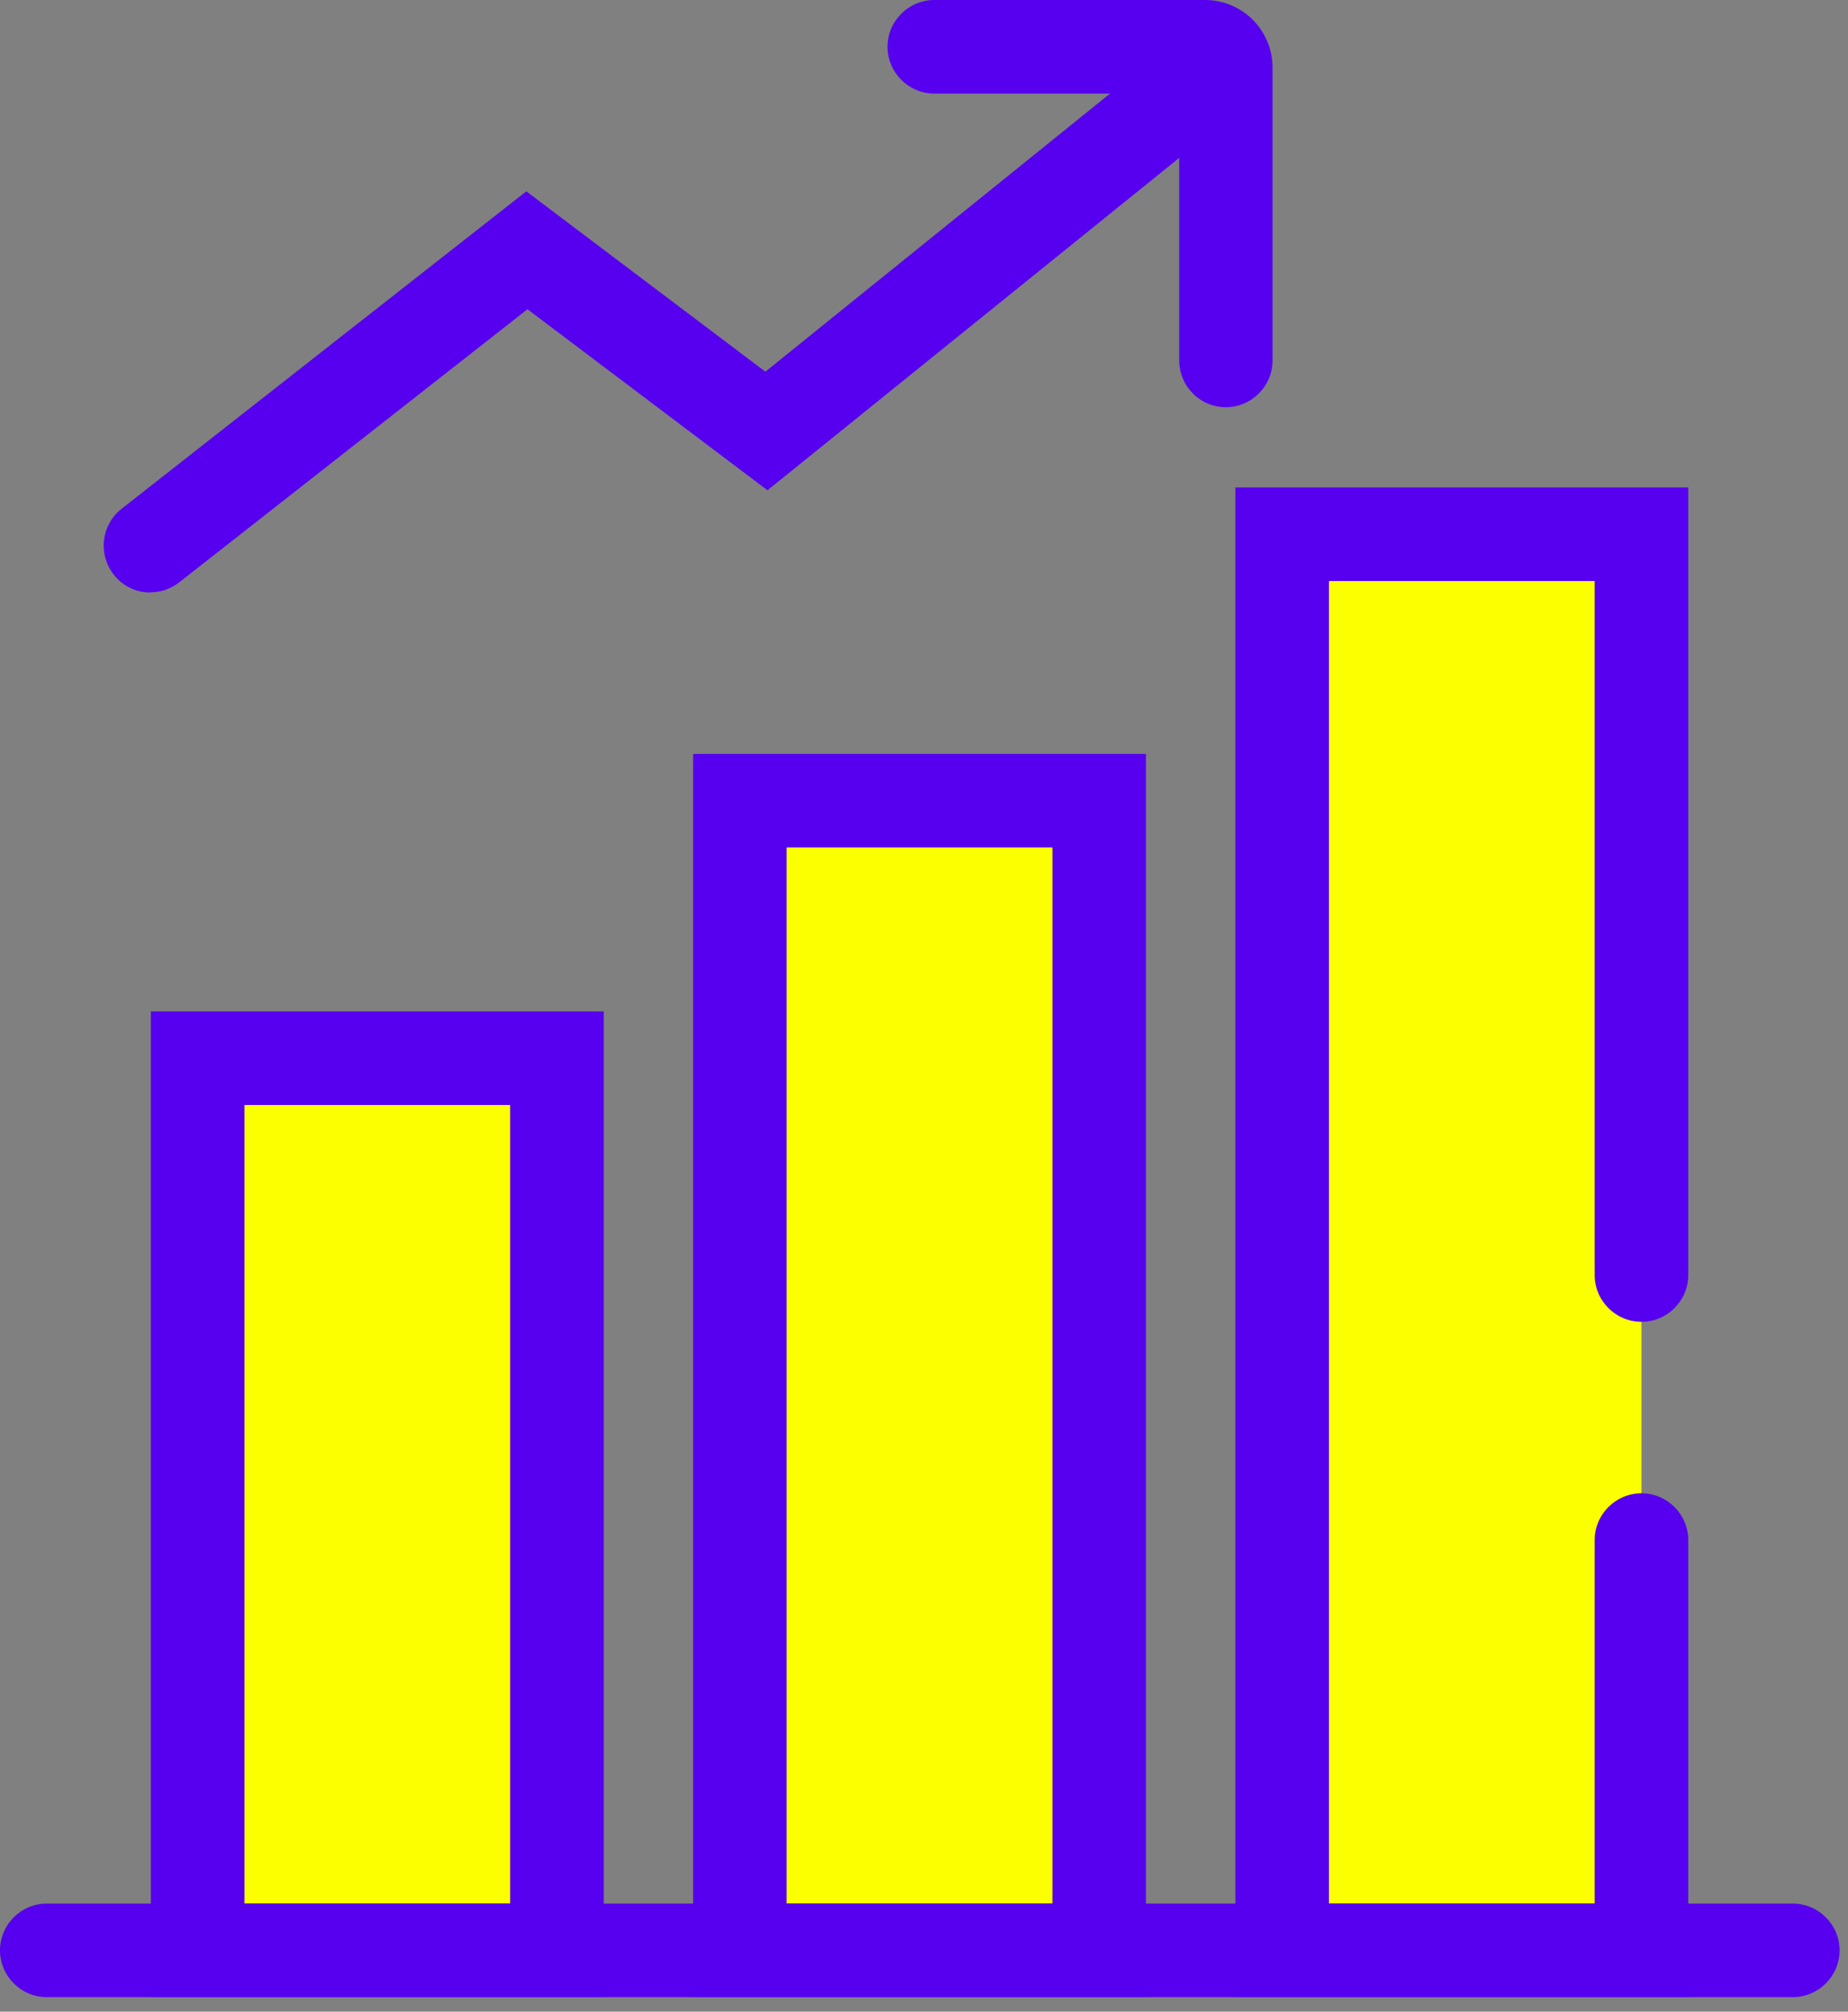
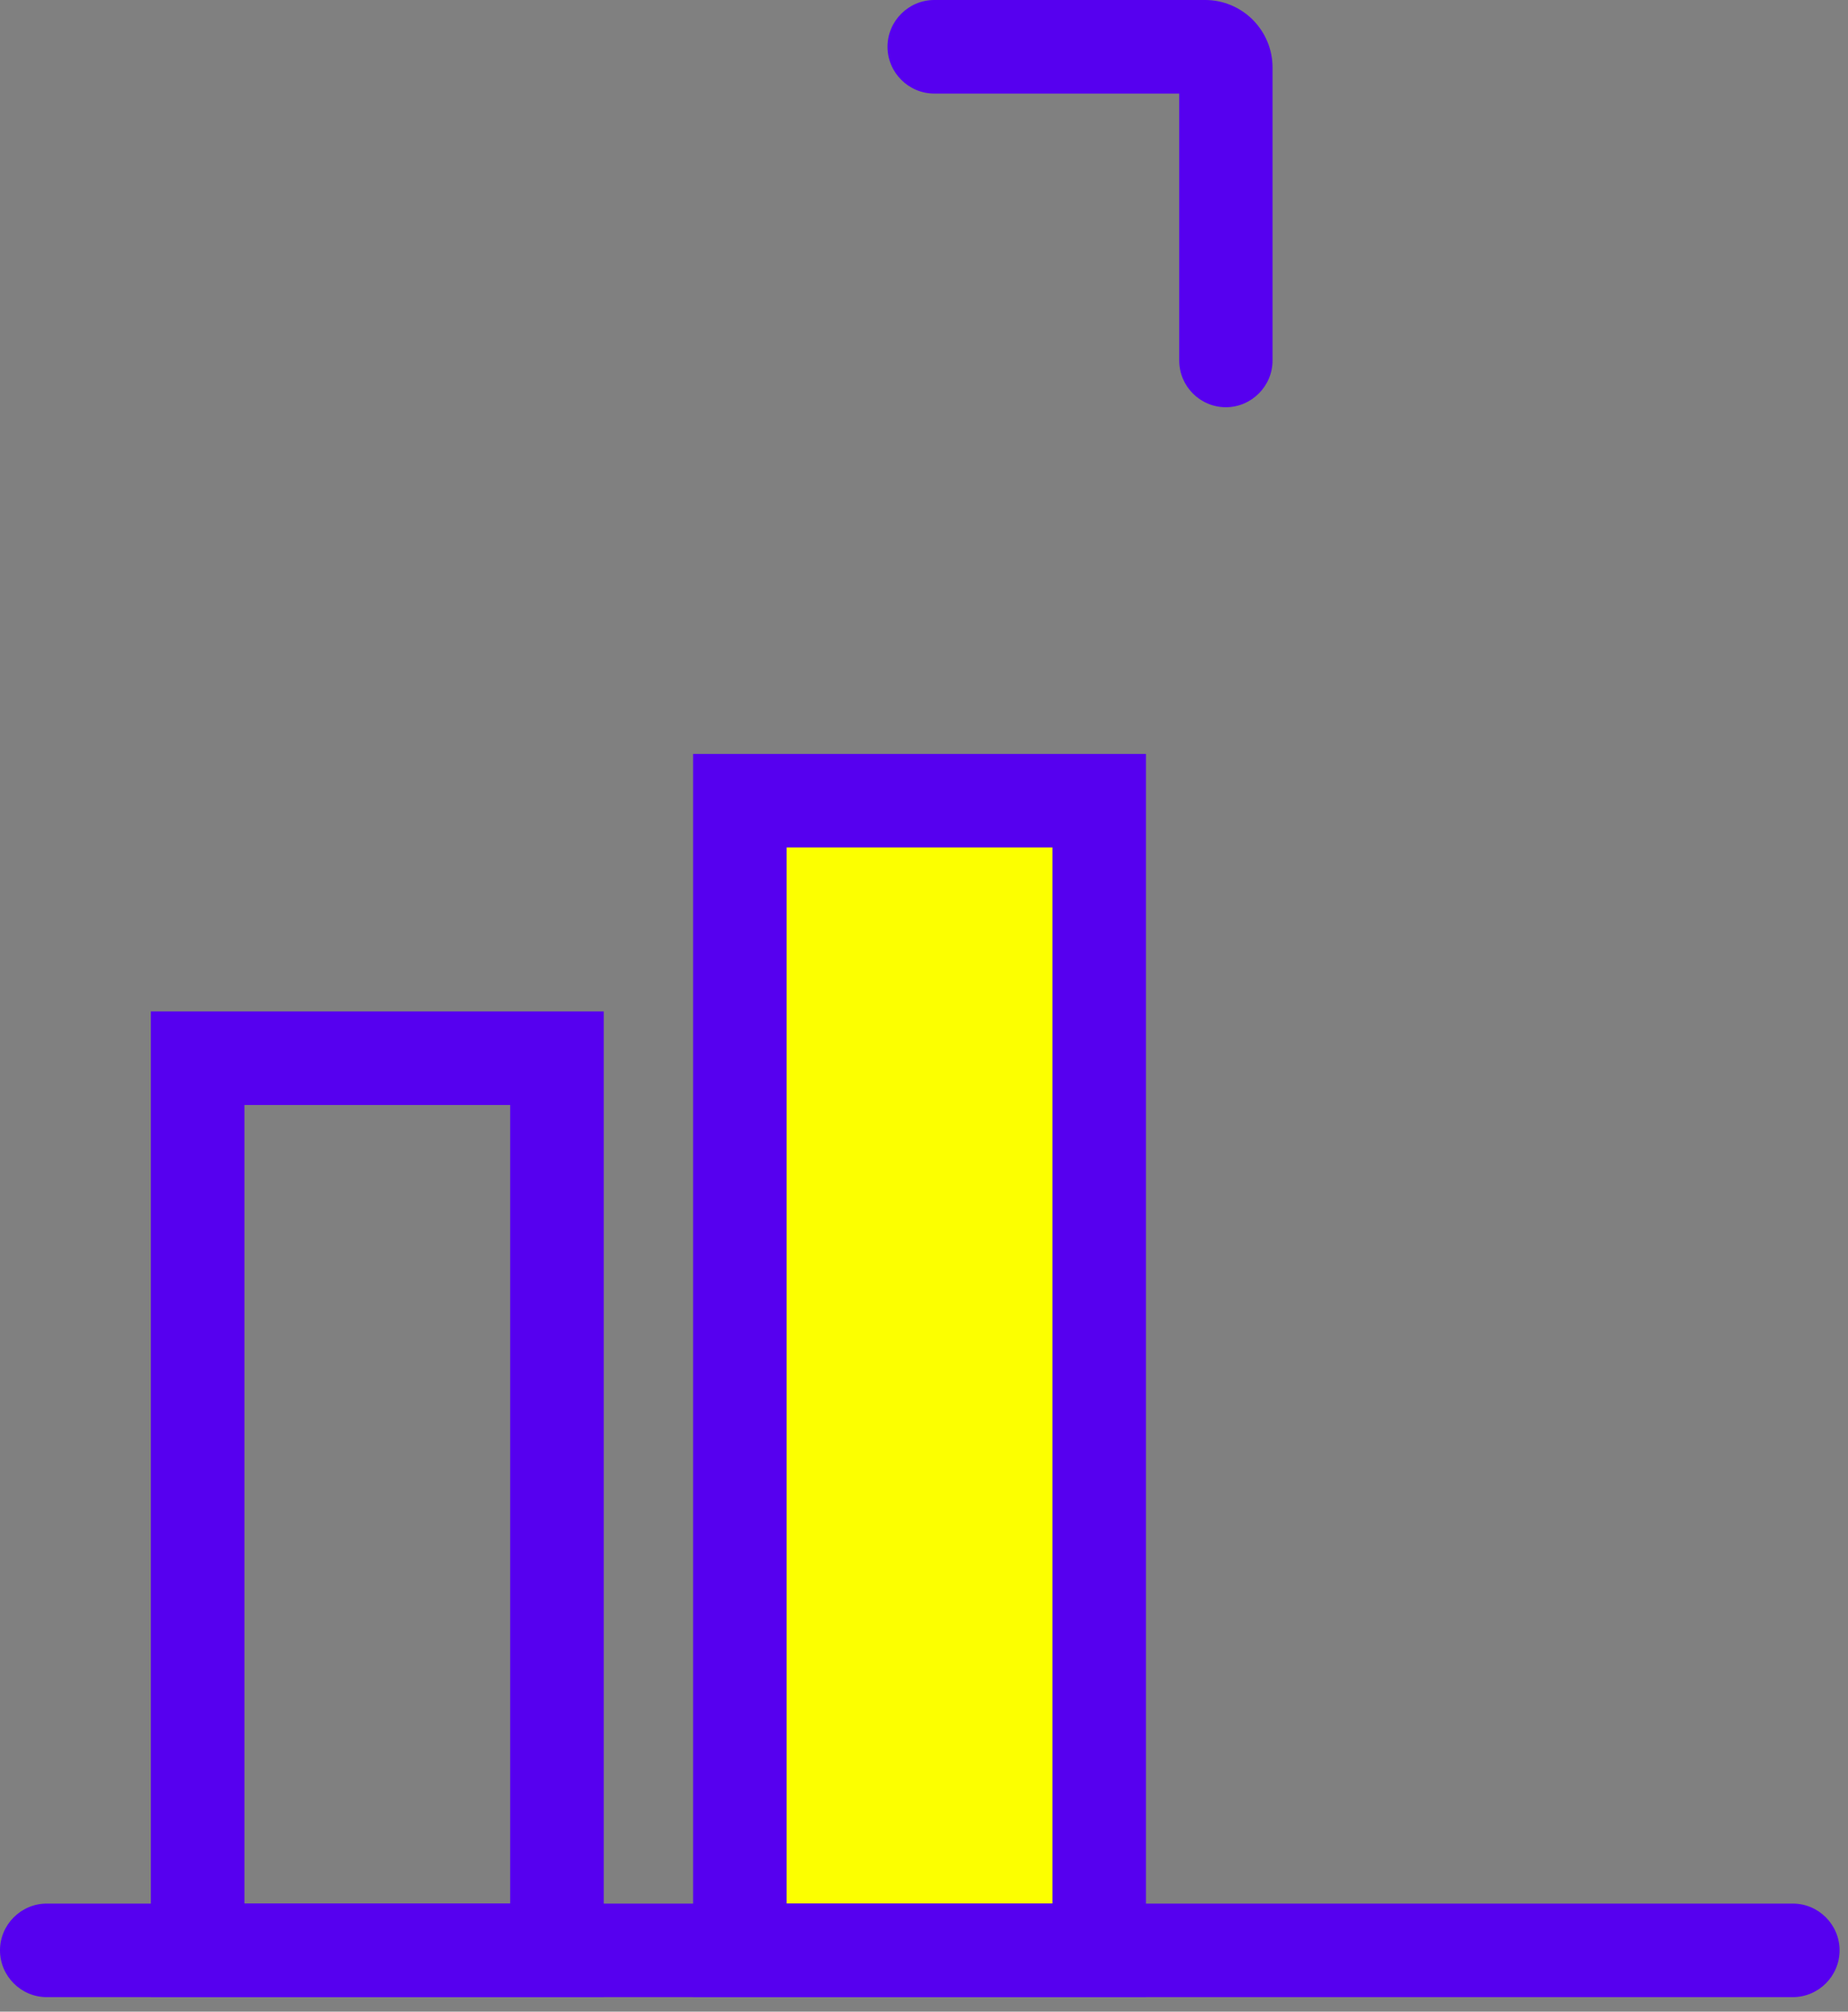
<svg xmlns="http://www.w3.org/2000/svg" fill="none" height="86" viewBox="0 0 79 86" width="79">
  <rect x="0" y="0" width="79" height="86" fill="#808080" stroke="none" />
-   <path d="m6.429 25.33c-.59 0-1.18-.26-1.57-.77-.68-.87-.53-2.13.34-2.81l17.3-13.57 10.22 7.71 16.06-12.96c.86-.69 2.12-.56 2.81.3s.56 2.12-.3 2.81l-18.48 14.92-10.26-7.74-14.88 11.67c-.37.29-.8.43-1.23.43z" fill="#5600ef" />
  <path d="m52.41 17.41c-1.11 0-2-.9-2-2v-11.41h-10.47c-1.1 0-2-.9-2-2s.9-2 2-2h11.58c.77 0 1.5.31 2.04.85.54.55.84 1.27.84 2.04v12.52c0 1.1-.9 2-2 2z" fill="#5600ef" />
-   <path d="m70.17 54.51v-31.67h-15.35v60.54h15.35v-17.54" fill="#fcff00" />
-   <path d="m72.171 85.38h-19.36v-64.54h19.36v33.67c0 1.1-.9 2-2 2s-2-.9-2-2v-29.67h-11.36v56.54h11.36v-15.54c0-1.1.9-2 2-2s2 .9 2 2z" fill="#5600ef" />
  <path d="m31.63 83.38h15.36v-49.15h-15.36z" fill="#fcff00" />
  <path d="m48.989 85.38h-19.36v-53.15h19.36zm-15.36-4h11.36v-45.15h-11.36z" fill="#5600ef" />
-   <path d="m8.451 83.38h15.36v-38.14h-15.36z" fill="#fcff00" />
  <g fill="#5600ef">
    <path d="m25.809 85.38h-19.36v-42.14h19.36zm-15.36-4h11.36v-34.14h-11.36z" />
    <path d="m76.64 85.38h-74.64c-1.1 0-2-.9-2-2s.9-2 2-2h74.64c1.1 0 2 .9 2 2s-.9 2-2 2z" />
  </g>
</svg>